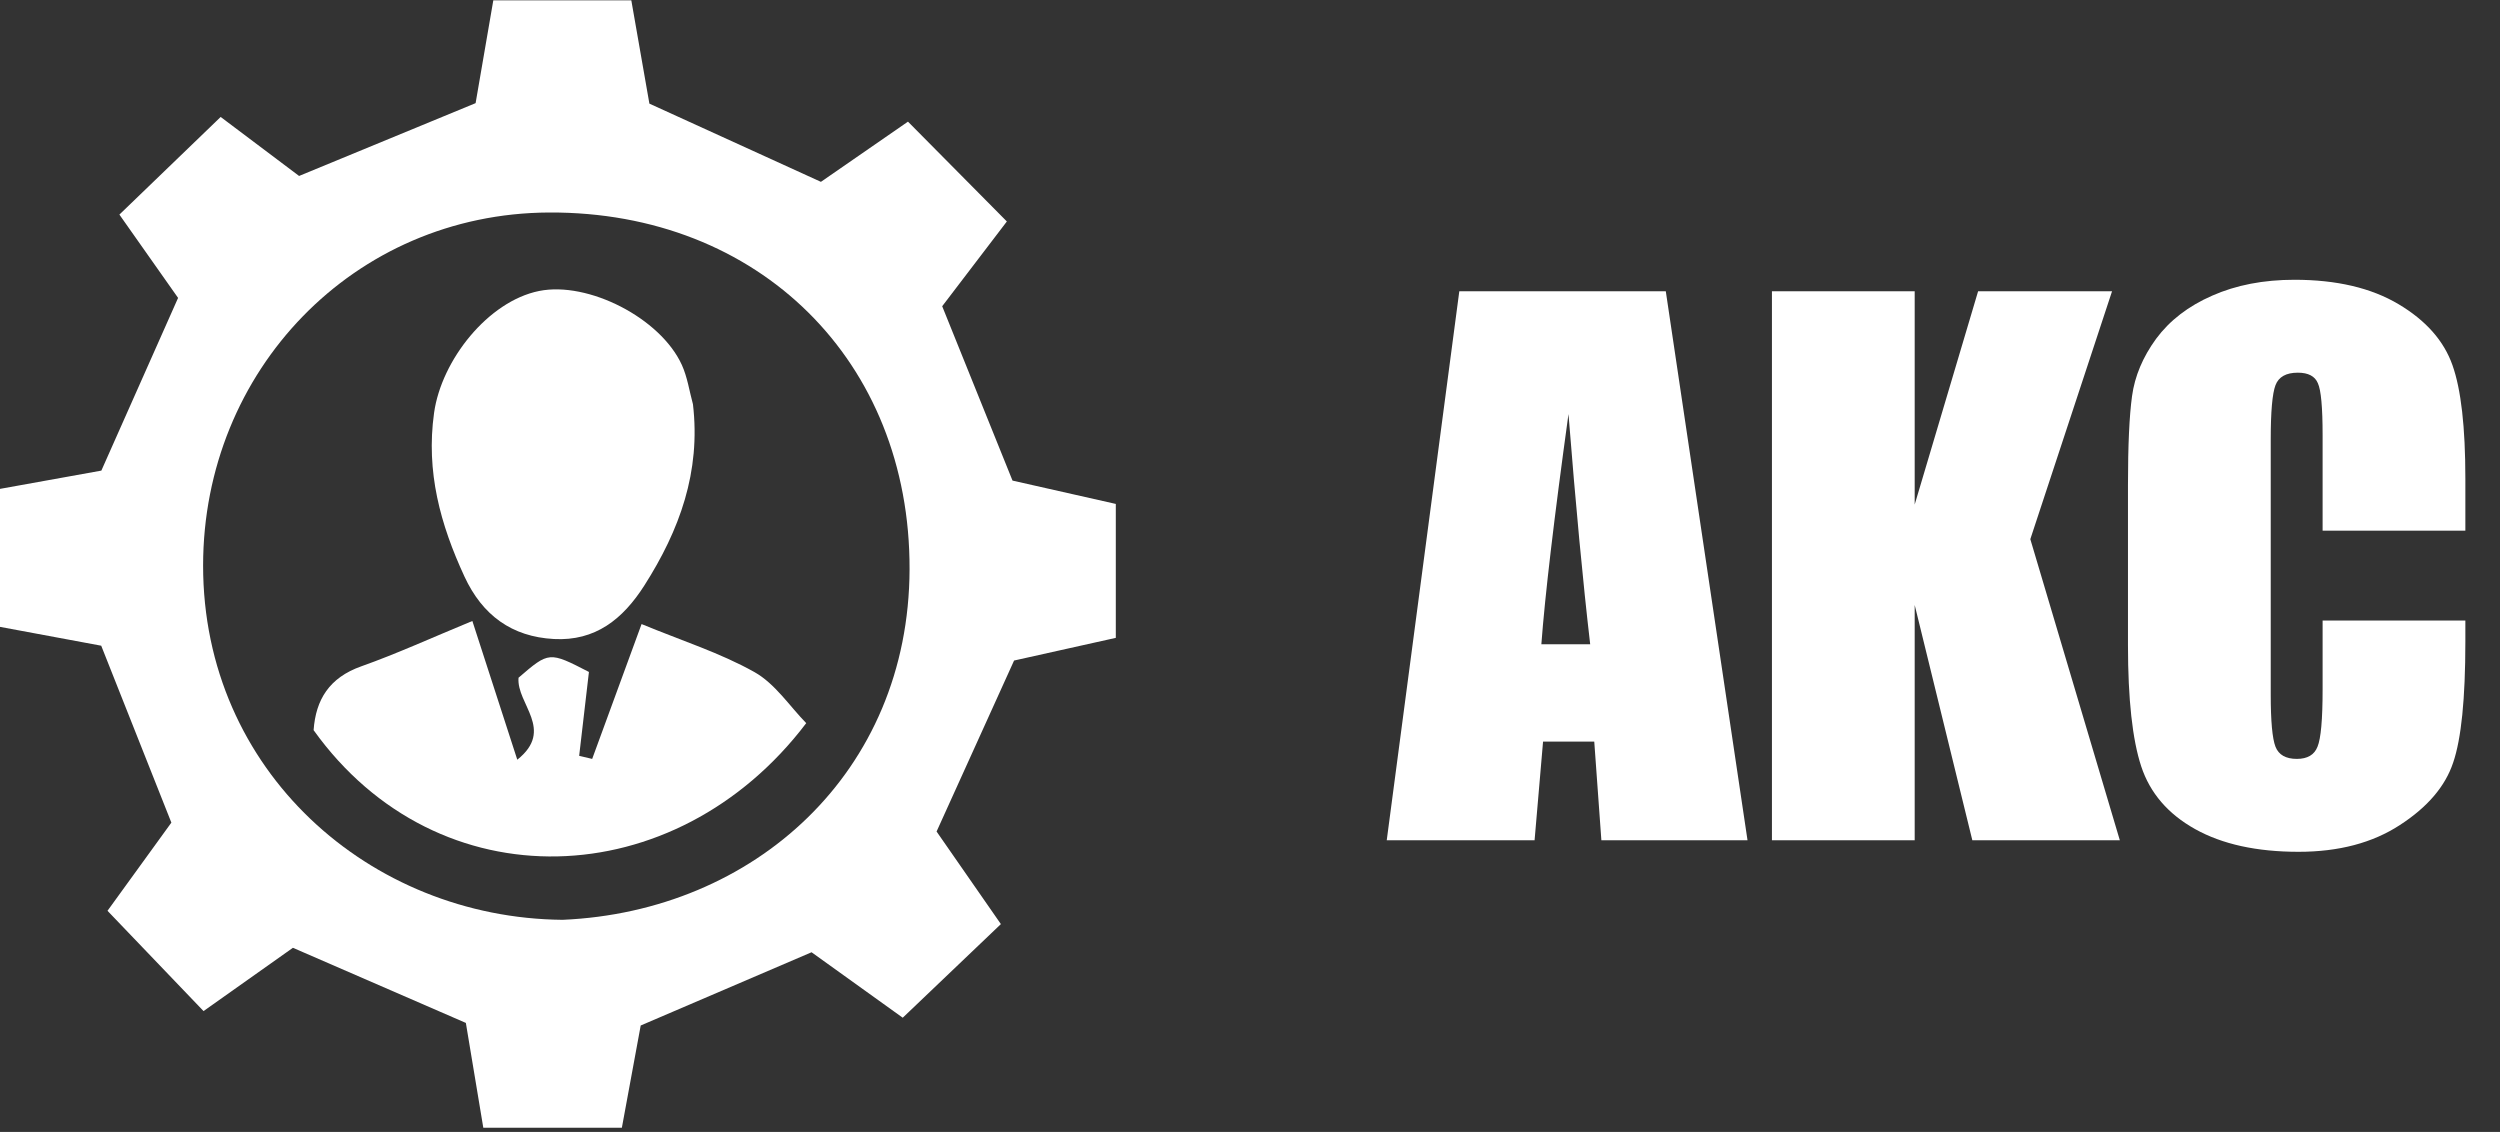
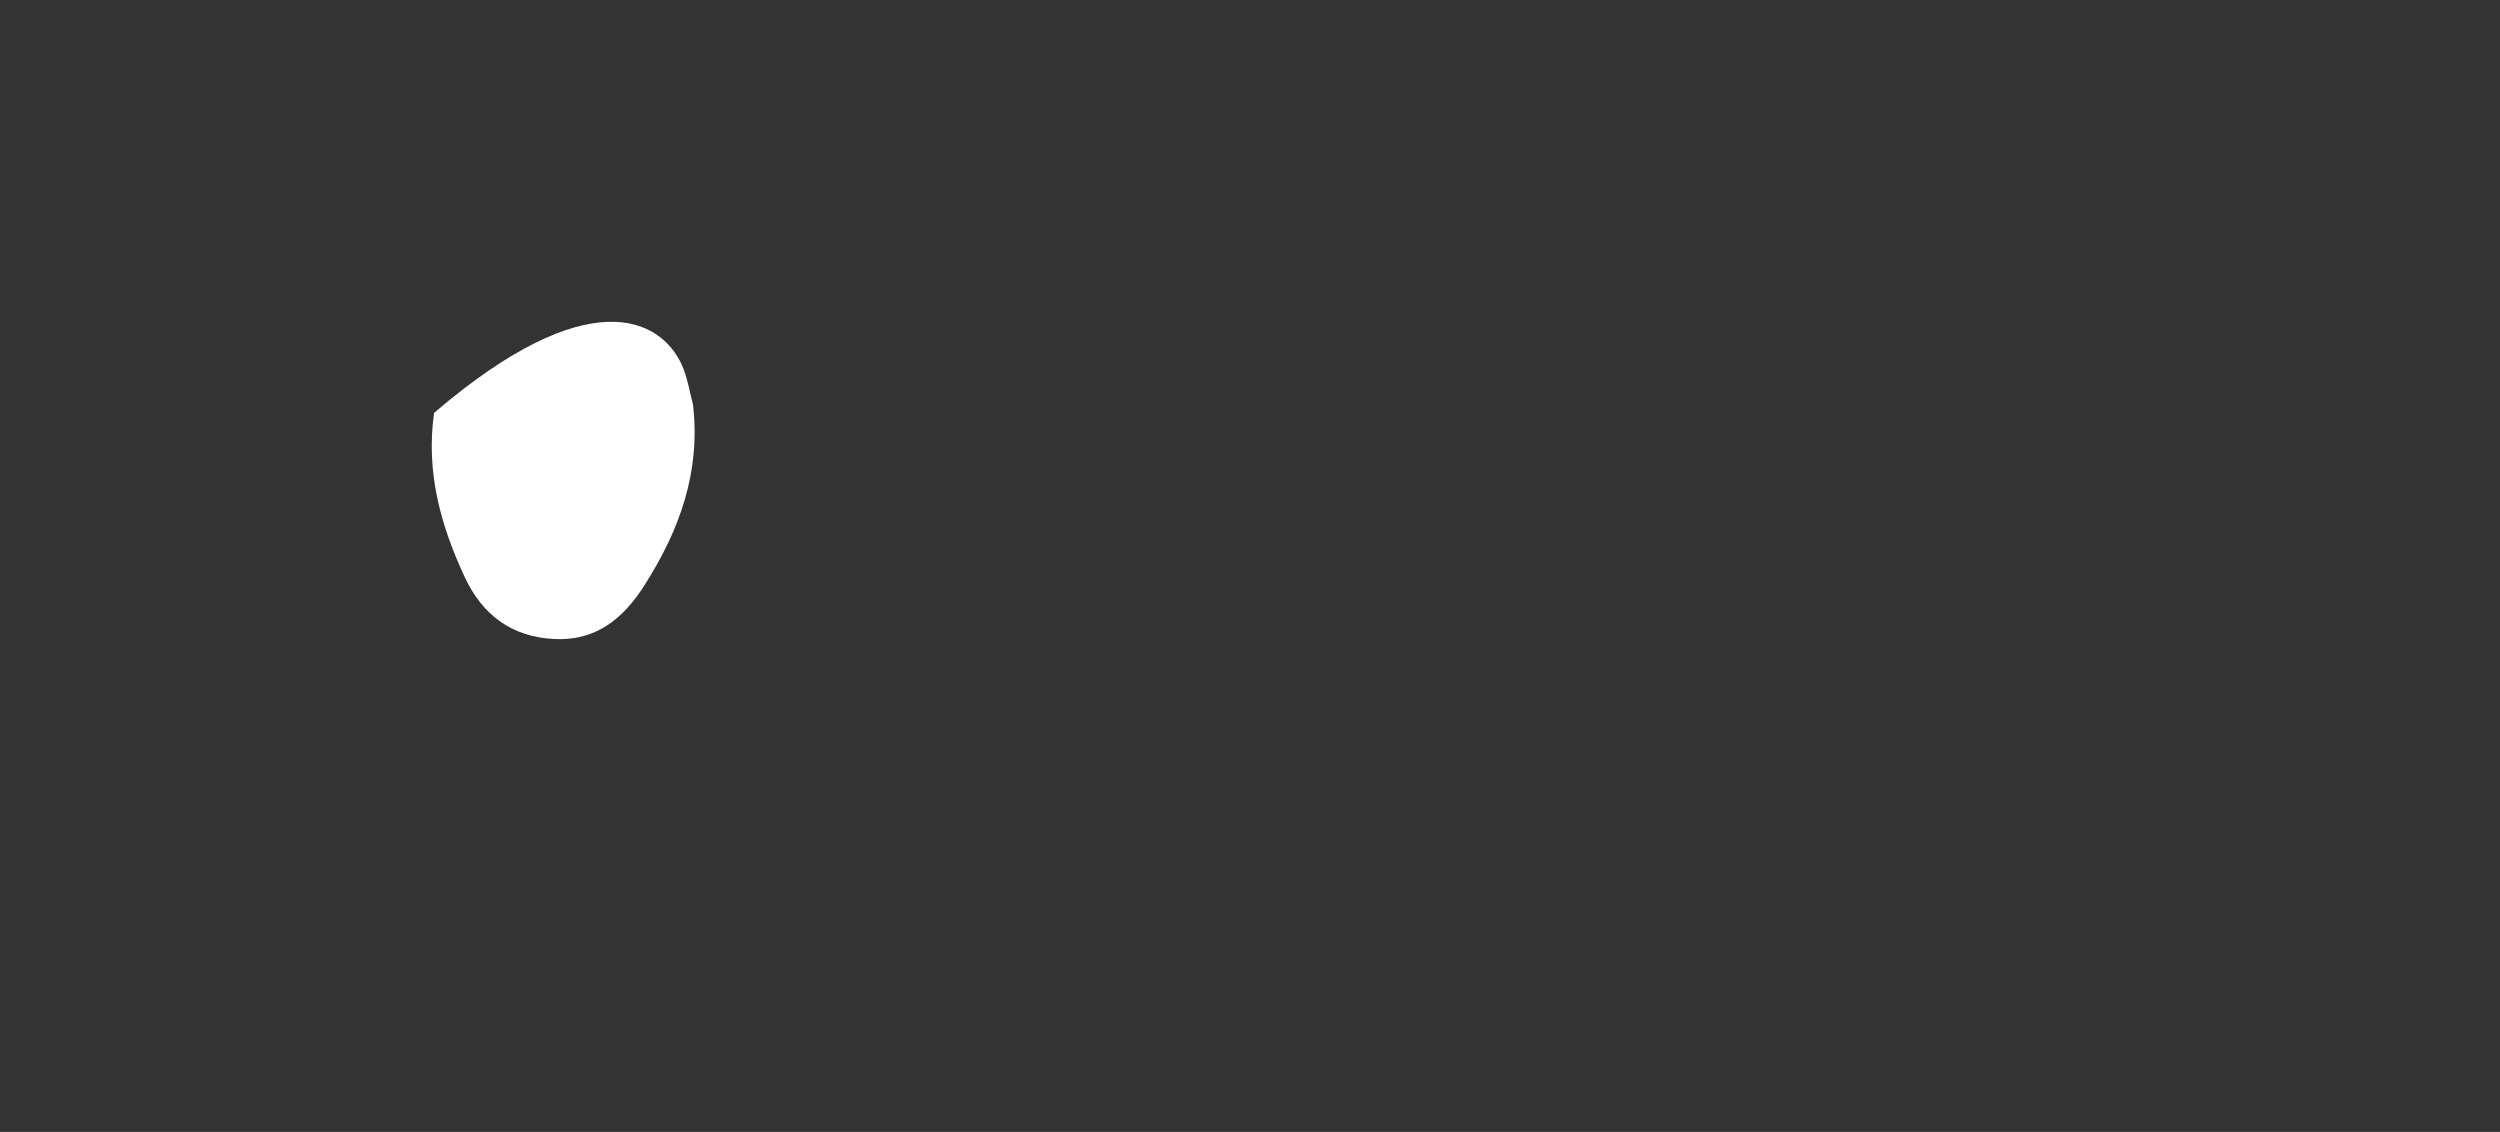
<svg xmlns="http://www.w3.org/2000/svg" width="360" height="163" viewBox="0 0 360 163" fill="none">
  <rect x="0" y="0" width="360" height="163" fill="#333333" stroke="none" />
-   <path d="M81.012 132.454C108.6 131.256 130.895 111.212 130.977 81.969C131.063 52.012 109.311 30.46 79.063 30.6C50.936 30.73 29.259 53.382 29.247 81.438C29.236 110.992 53.221 132.194 81.012 132.454ZM69.595 162.392C68.688 156.941 67.861 151.968 67.084 147.301C58.753 143.681 50.732 140.197 42.18 136.482C38.252 139.262 33.825 142.398 29.309 145.596C24.505 140.581 20.104 135.982 15.48 131.154C18.801 126.57 21.888 122.308 24.677 118.458C21.215 109.728 17.916 101.406 14.575 92.981C9.716 92.077 4.992 91.198 0 90.269V70.398C4.72 69.548 9.217 68.737 14.596 67.768C18.027 60.048 21.721 51.729 25.644 42.898C23.035 39.193 19.999 34.884 17.193 30.901C22.028 26.24 26.571 21.861 31.777 16.841C34.889 19.182 39.064 22.325 43.068 25.338C51.463 21.874 59.757 18.453 68.487 14.852C69.277 10.266 70.127 5.333 71.037 0.045H90.909C91.812 5.208 92.633 9.906 93.512 14.922C101.445 18.54 109.599 22.258 118.213 26.186C121.956 23.597 126.28 20.608 130.748 17.516C135.495 22.309 140.056 26.914 144.987 31.892C141.936 35.892 138.757 40.057 135.676 44.098C139.056 52.481 142.333 60.605 145.801 69.205C150.417 70.249 155.481 71.393 160.676 72.566V91.852C155.693 92.962 150.66 94.085 146.028 95.117C142.261 103.426 138.637 111.422 134.867 119.74C137.719 123.844 140.832 128.324 144.128 133.069C139.3 137.674 134.881 141.89 129.995 146.552C125.491 143.317 121.048 140.129 116.865 137.125C108.572 140.68 100.379 144.193 92.261 147.672C91.368 152.522 90.497 157.25 89.549 162.392H69.595Z" fill="white" />
-   <path d="M68.019 89.422C70.281 96.403 72.356 102.819 74.489 109.398C79.926 105.065 74.353 101.378 74.668 97.593C79.066 93.806 79.066 93.806 84.806 96.761C84.354 100.647 83.878 104.743 83.4 108.839C84.026 108.987 84.651 109.135 85.274 109.283C87.646 102.811 90.015 96.338 92.386 89.866C98.228 92.281 103.719 94.015 108.637 96.778C111.625 98.455 113.725 101.715 116.097 104.133C97.27 128.958 63.041 130.141 45.159 105.142C45.47 100.749 47.416 97.582 52.029 95.949C57.182 94.121 62.171 91.834 68.019 89.422Z" fill="white" />
-   <path d="M99.786 58.213C100.925 67.92 97.874 76.328 92.784 84.313C89.678 89.18 85.716 92.338 79.764 92.018C73.704 91.692 69.465 88.604 66.882 83.022C63.41 75.513 61.322 67.944 62.506 59.456C63.568 51.845 70.294 43.384 77.63 41.902C84.678 40.478 95.094 45.784 98.178 52.533C98.986 54.301 99.265 56.313 99.786 58.213Z" fill="white" />
-   <path d="M239.875 41.947L251.643 121H230.598L229.573 106.791H222.2L220.979 121H199.69L210.139 41.947H239.875ZM228.987 92.777C227.945 83.826 226.903 72.774 225.862 59.623C223.778 74.727 222.476 85.779 221.956 92.777H228.987ZM304.133 41.947L292.366 77.641L305.256 121H284.016L275.715 87.113V121H255.159V41.947H275.715V72.66L284.846 41.947H304.133ZM355.012 76.42H334.456V62.65C334.456 58.647 334.228 56.156 333.772 55.18C333.349 54.171 332.389 53.666 330.891 53.666C329.198 53.666 328.124 54.268 327.668 55.473C327.213 56.677 326.985 59.281 326.985 63.285V100.004C326.985 103.845 327.213 106.352 327.668 107.523C328.124 108.695 329.15 109.281 330.745 109.281C332.275 109.281 333.267 108.695 333.723 107.523C334.211 106.352 334.456 103.601 334.456 99.272V89.359H355.012V92.436C355.012 100.606 354.426 106.4 353.254 109.818C352.115 113.236 349.56 116.231 345.588 118.803C341.65 121.374 336.783 122.66 330.989 122.66C324.967 122.66 320.002 121.57 316.096 119.389C312.19 117.208 309.602 114.197 308.333 110.355C307.063 106.482 306.428 100.671 306.428 92.924V69.828C306.428 64.132 306.624 59.867 307.014 57.035C307.405 54.171 308.56 51.42 310.481 48.783C312.434 46.147 315.12 44.079 318.538 42.582C321.988 41.052 325.943 40.287 330.403 40.287C336.458 40.287 341.454 41.459 345.393 43.803C349.332 46.147 351.92 49.076 353.157 52.592C354.394 56.075 355.012 61.511 355.012 68.9V76.42Z" fill="white" />
+   <path d="M99.786 58.213C100.925 67.92 97.874 76.328 92.784 84.313C89.678 89.18 85.716 92.338 79.764 92.018C73.704 91.692 69.465 88.604 66.882 83.022C63.41 75.513 61.322 67.944 62.506 59.456C84.678 40.478 95.094 45.784 98.178 52.533C98.986 54.301 99.265 56.313 99.786 58.213Z" fill="white" />
</svg>